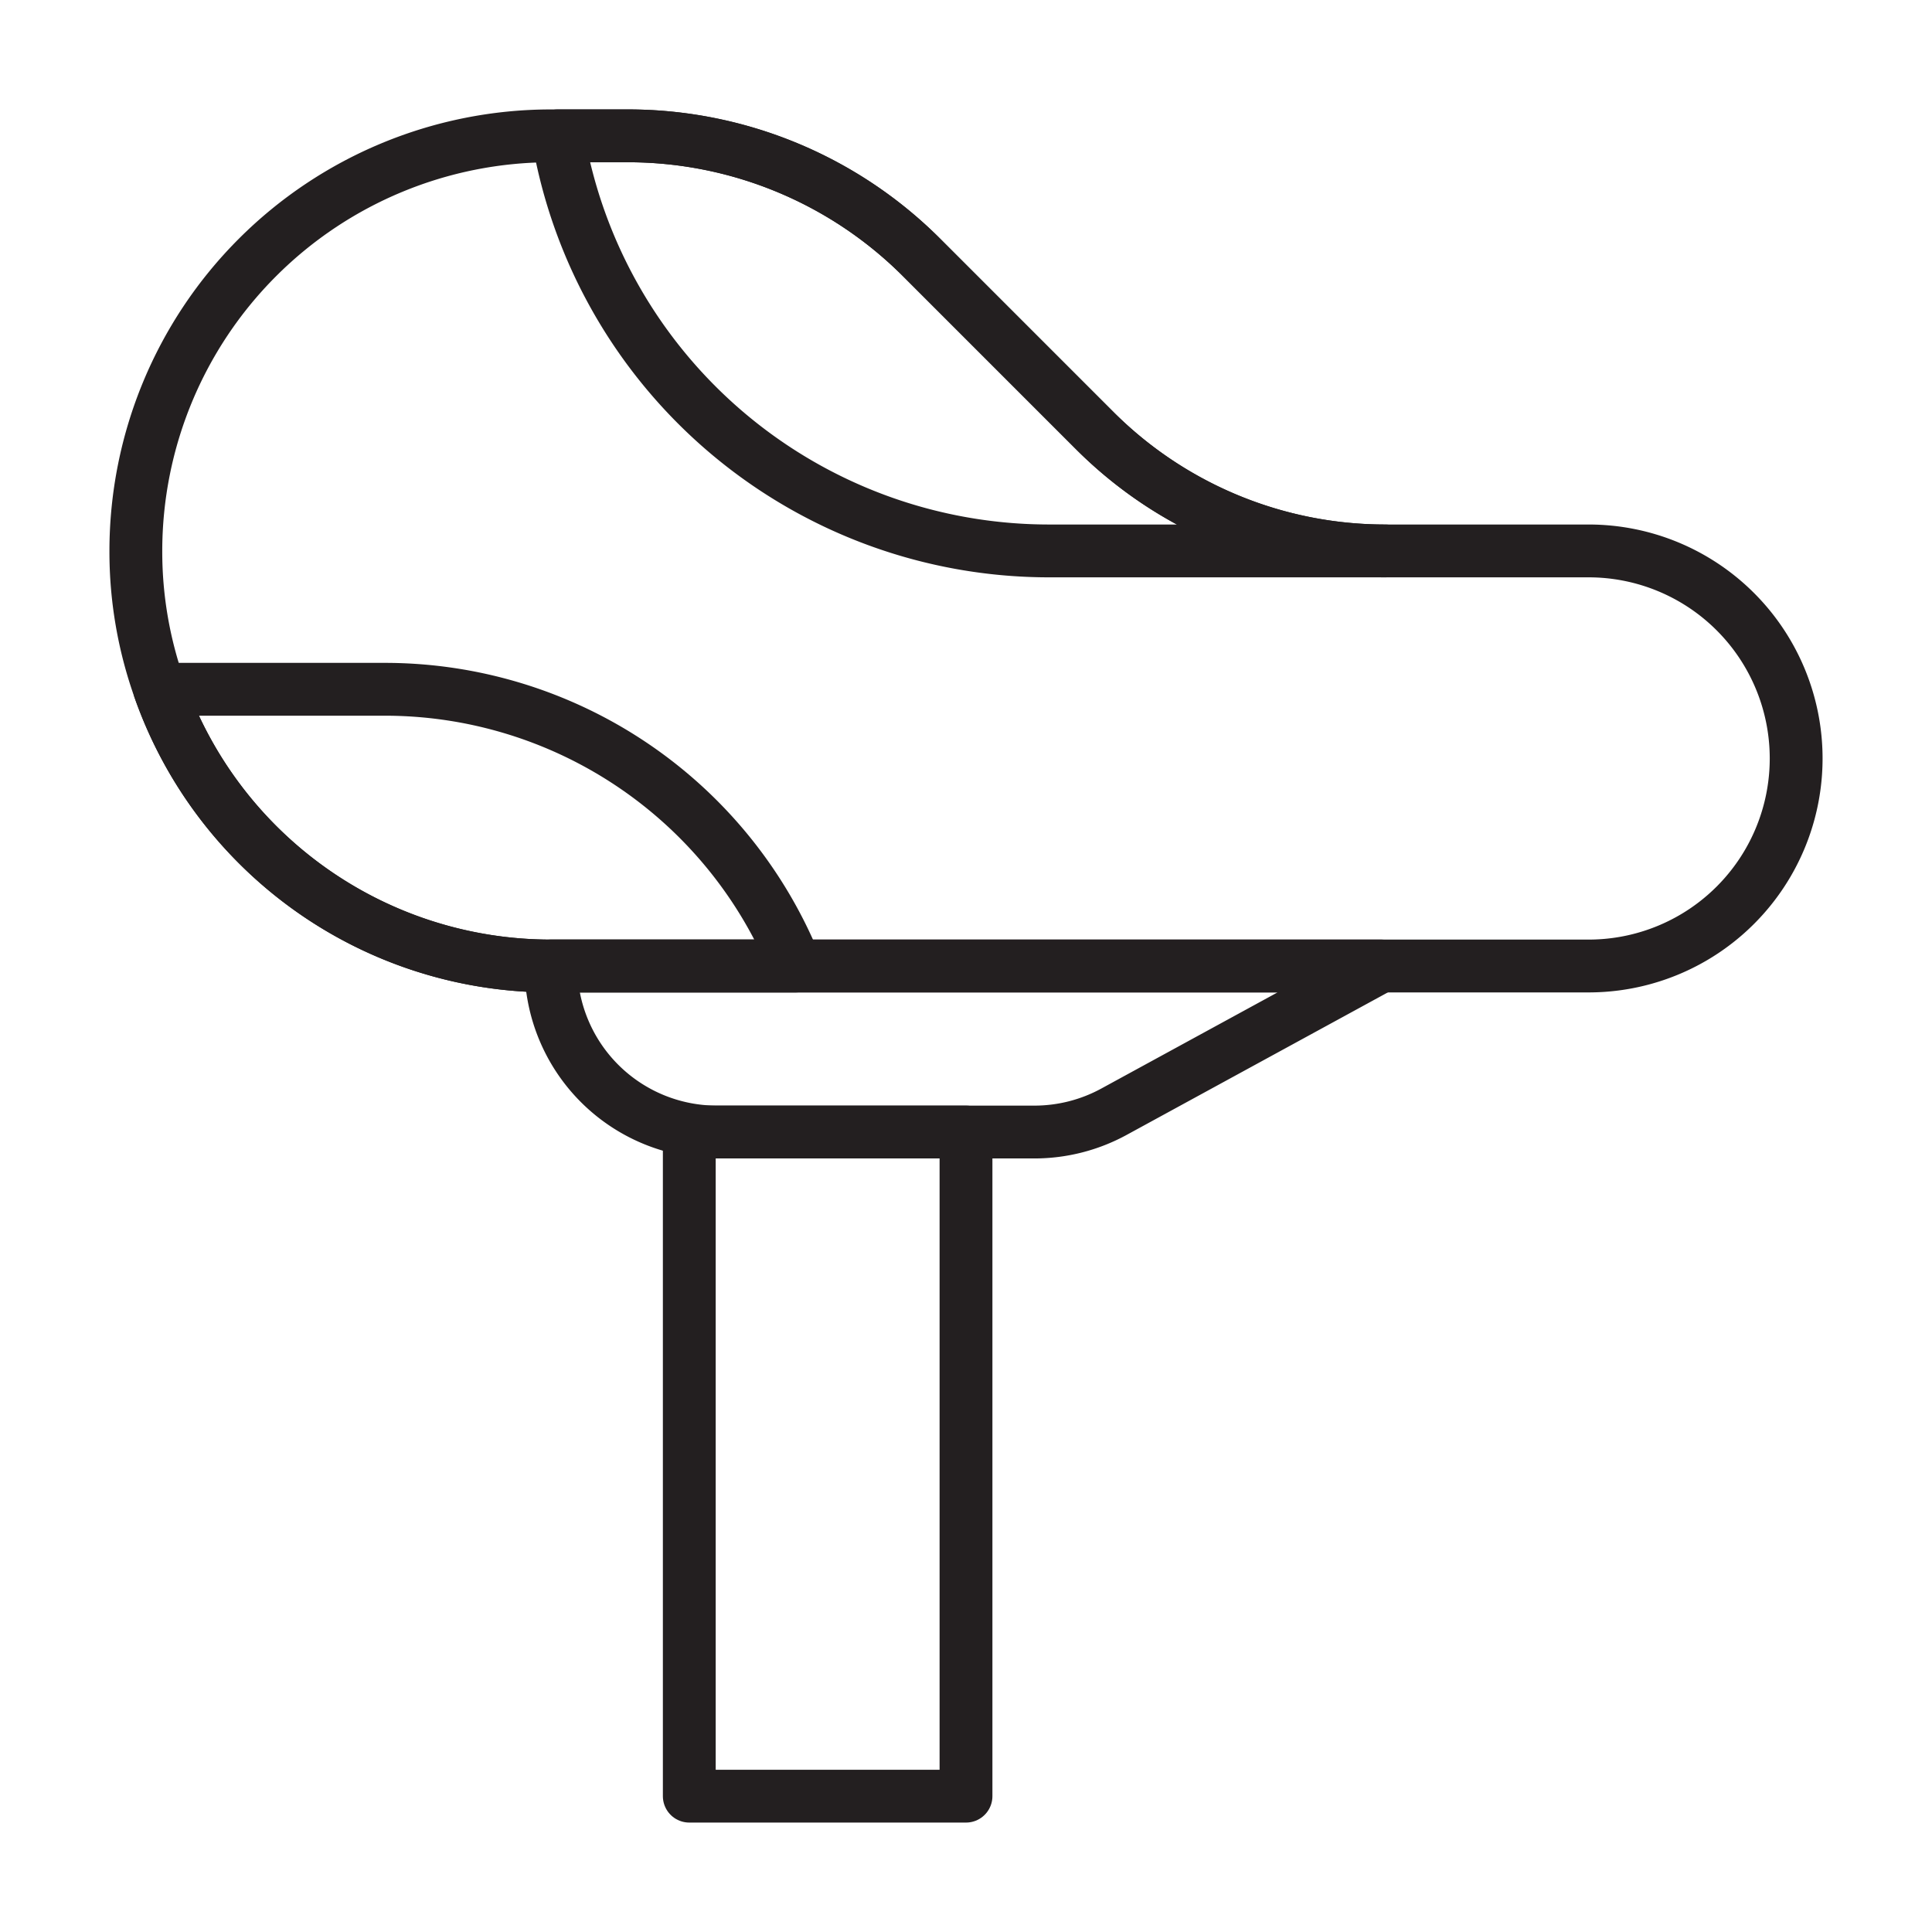
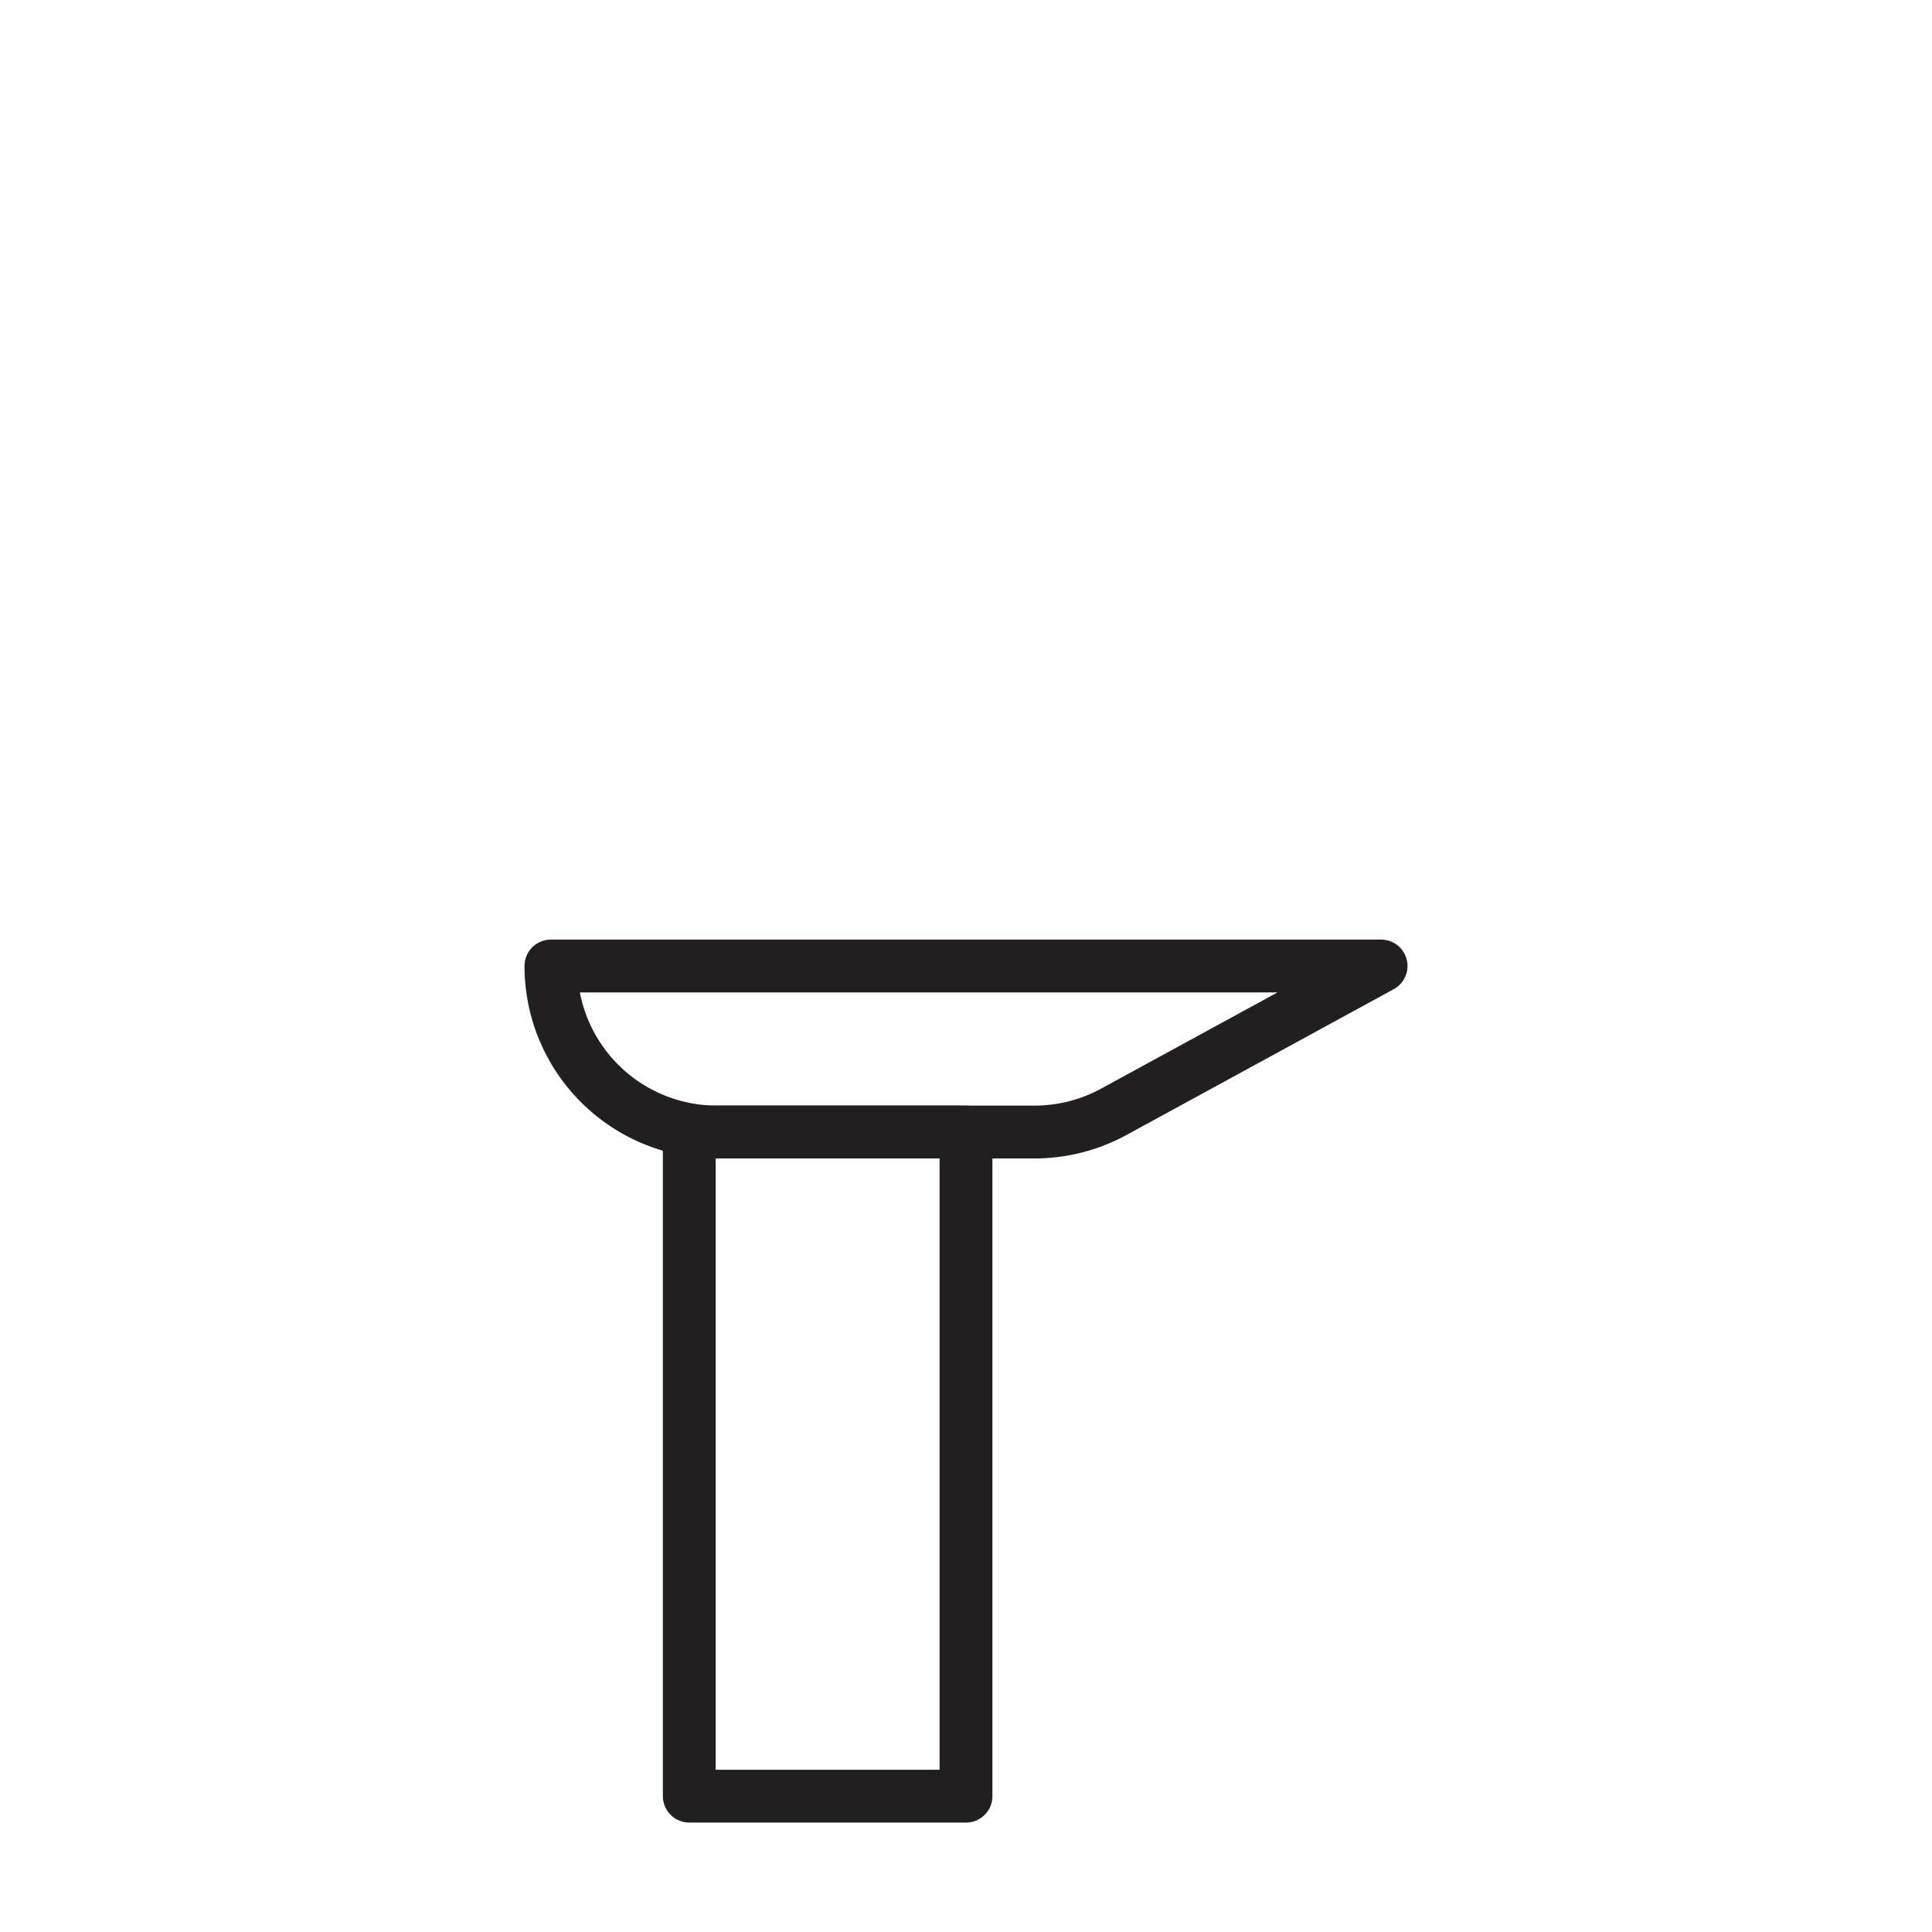
<svg xmlns="http://www.w3.org/2000/svg" width="128" height="128" viewBox="0 0 128 128">
  <title>saddle_1</title>
  <g>
    <path d="M68.528,75H47.5a11,11,0,0,1-11-11h55L73.8,73.657A11.005,11.005,0,0,1,68.528,75Z" fill="none" stroke="#231f20" stroke-linecap="round" stroke-linejoin="round" stroke-width="3.5" />
    <rect x="45.667" y="75" width="18.333" height="44" stroke-width="3.5" stroke="#231f20" stroke-linecap="round" stroke-linejoin="round" fill="none" />
-     <path d="M52.707,64H36.5A27.479,27.479,0,0,1,10.577,45.667H25.5A29.363,29.363,0,0,1,52.707,64Z" fill="none" stroke="#231f20" stroke-linecap="round" stroke-linejoin="round" stroke-width="3.5" />
-     <path d="M91.775,36.5H69.5A33.013,33.013,0,0,1,36.958,9h4.648a27.5,27.5,0,0,1,19.452,8.058L72.525,28.525A27.219,27.219,0,0,0,91.775,36.5Z" fill="none" stroke="#231f20" stroke-linecap="round" stroke-linejoin="round" stroke-width="3.5" />
-     <path d="M91.775,36.5a27.225,27.225,0,0,1-19.248-7.972L61.058,17.058A27.514,27.514,0,0,0,41.605,9H36.5A27.512,27.512,0,0,0,9,36.5a27.117,27.117,0,0,0,1.577,9.167A27.479,27.479,0,0,0,36.5,64h68.75A13.75,13.75,0,0,0,119,50.25h0A13.75,13.75,0,0,0,105.25,36.5Z" fill="none" stroke="#231f20" stroke-linecap="round" stroke-linejoin="round" stroke-width="3.5" />
  </g>
</svg>